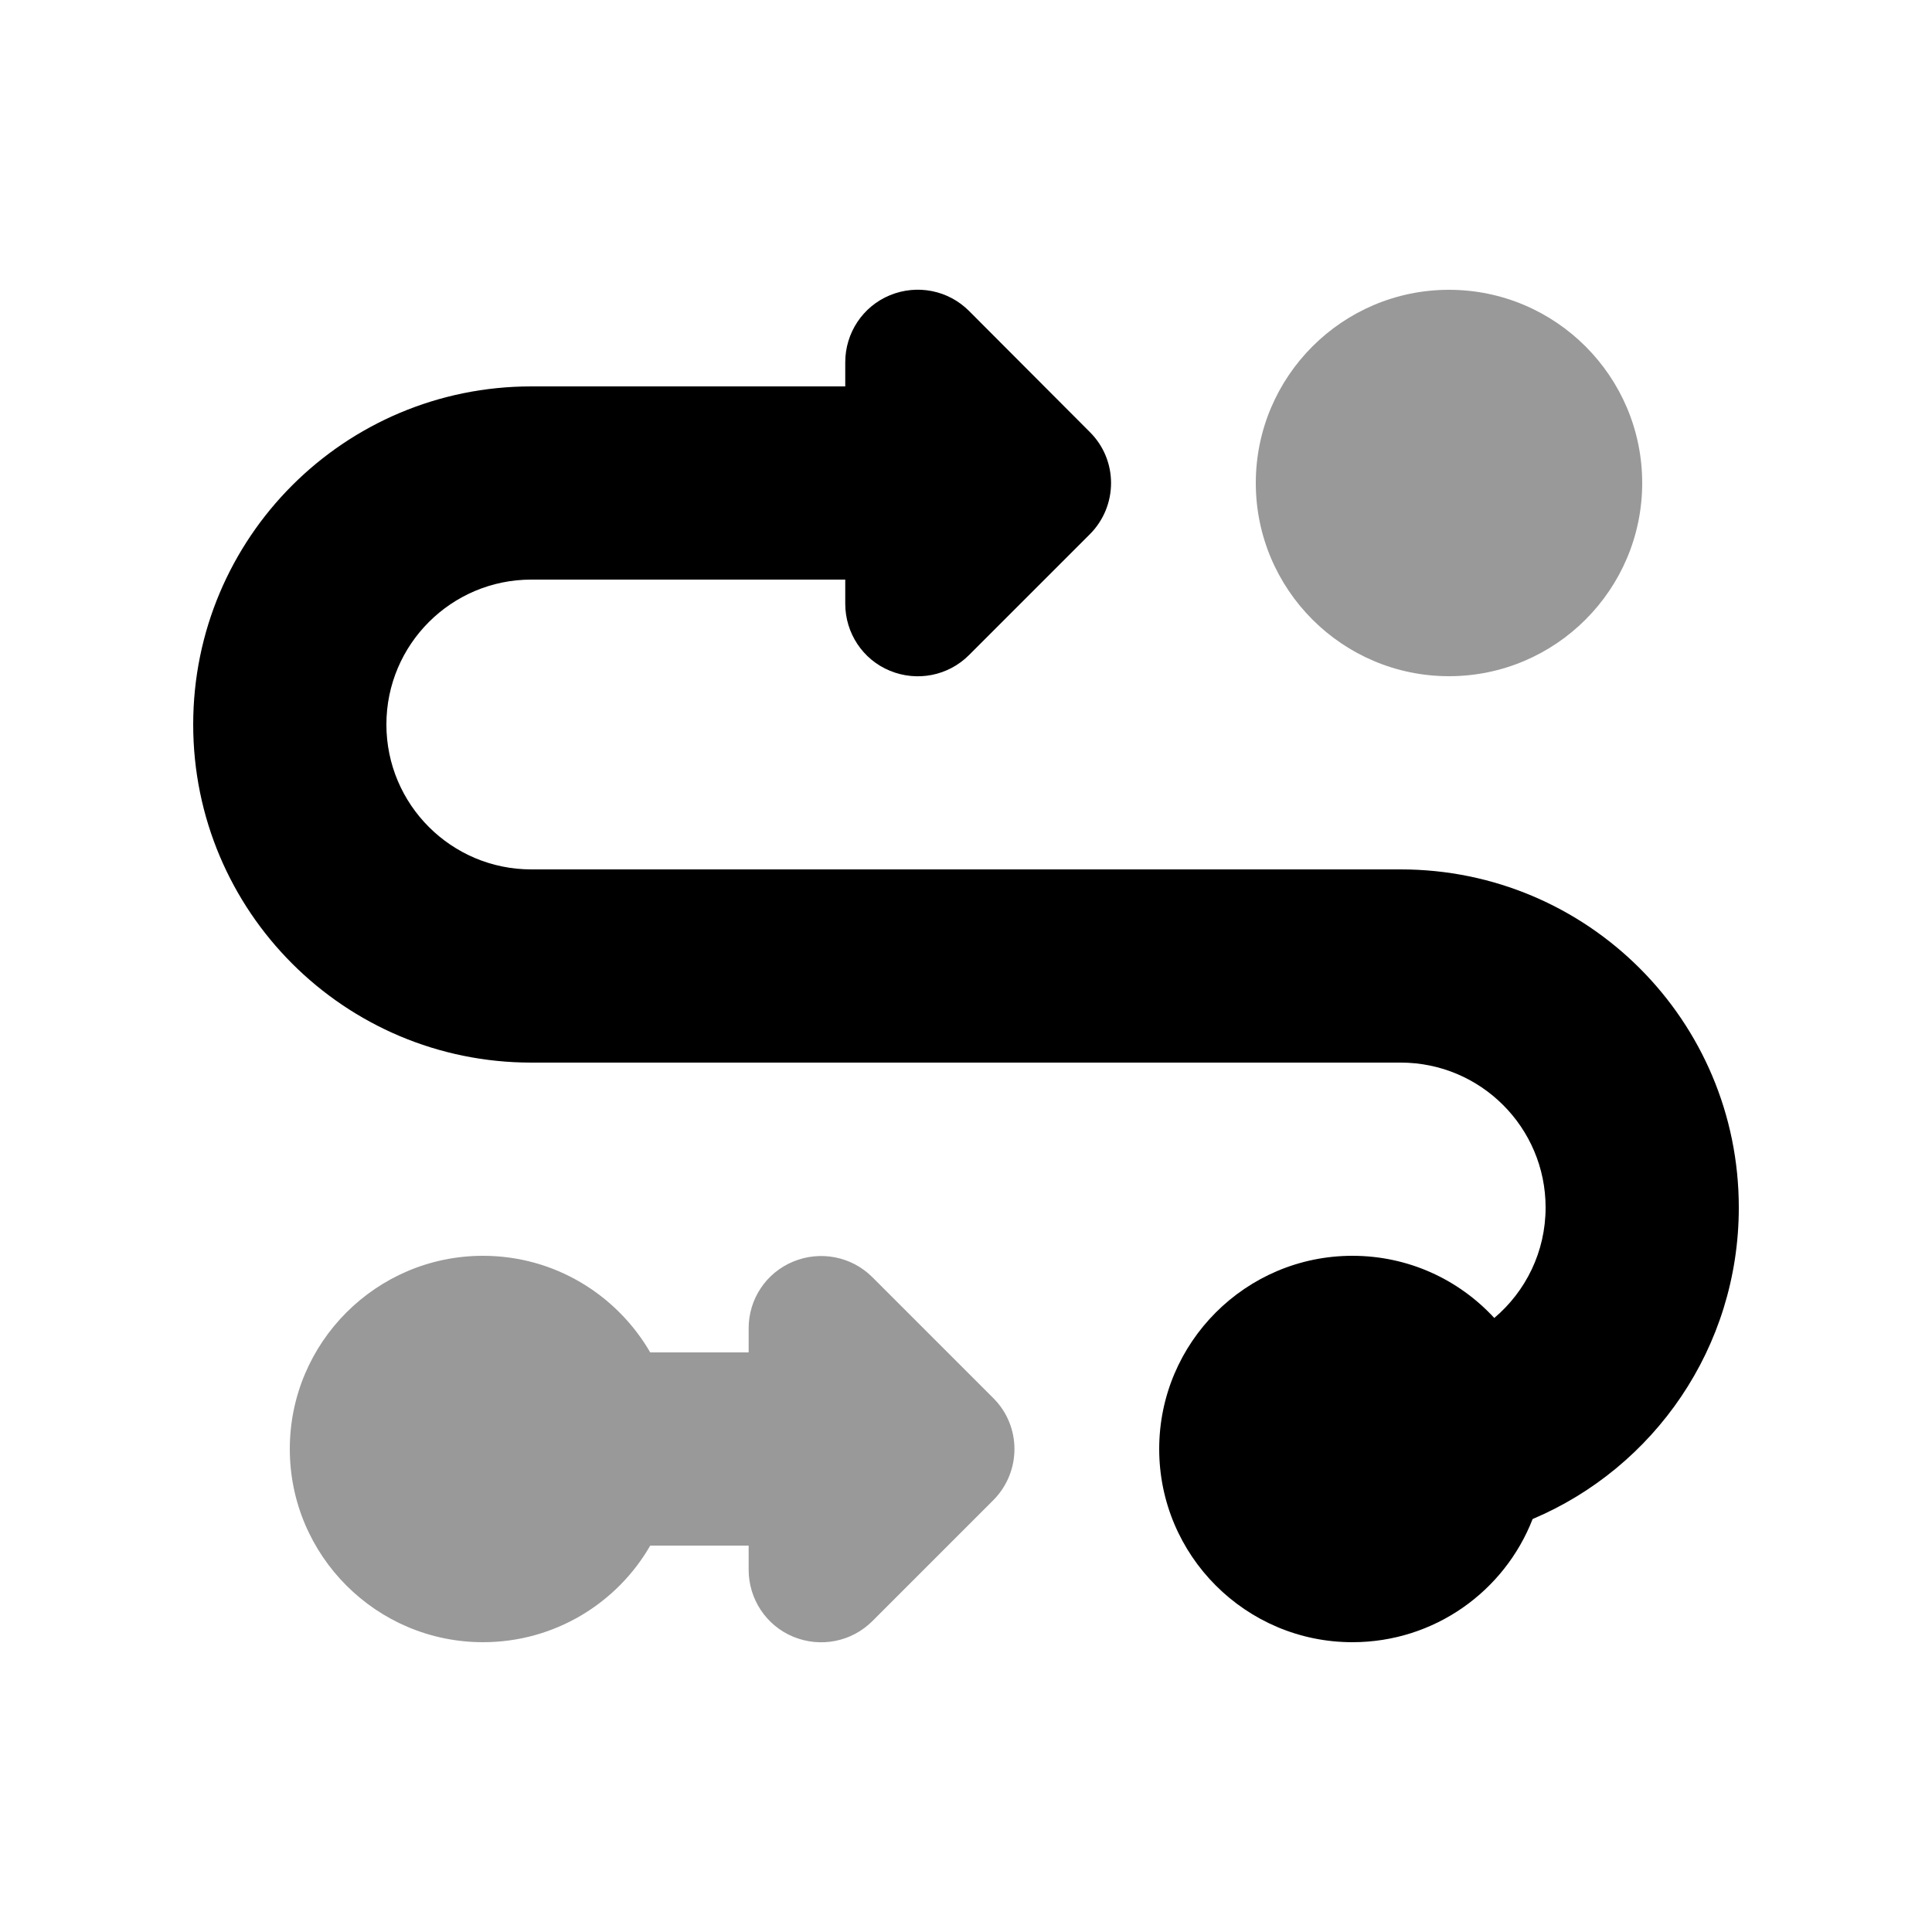
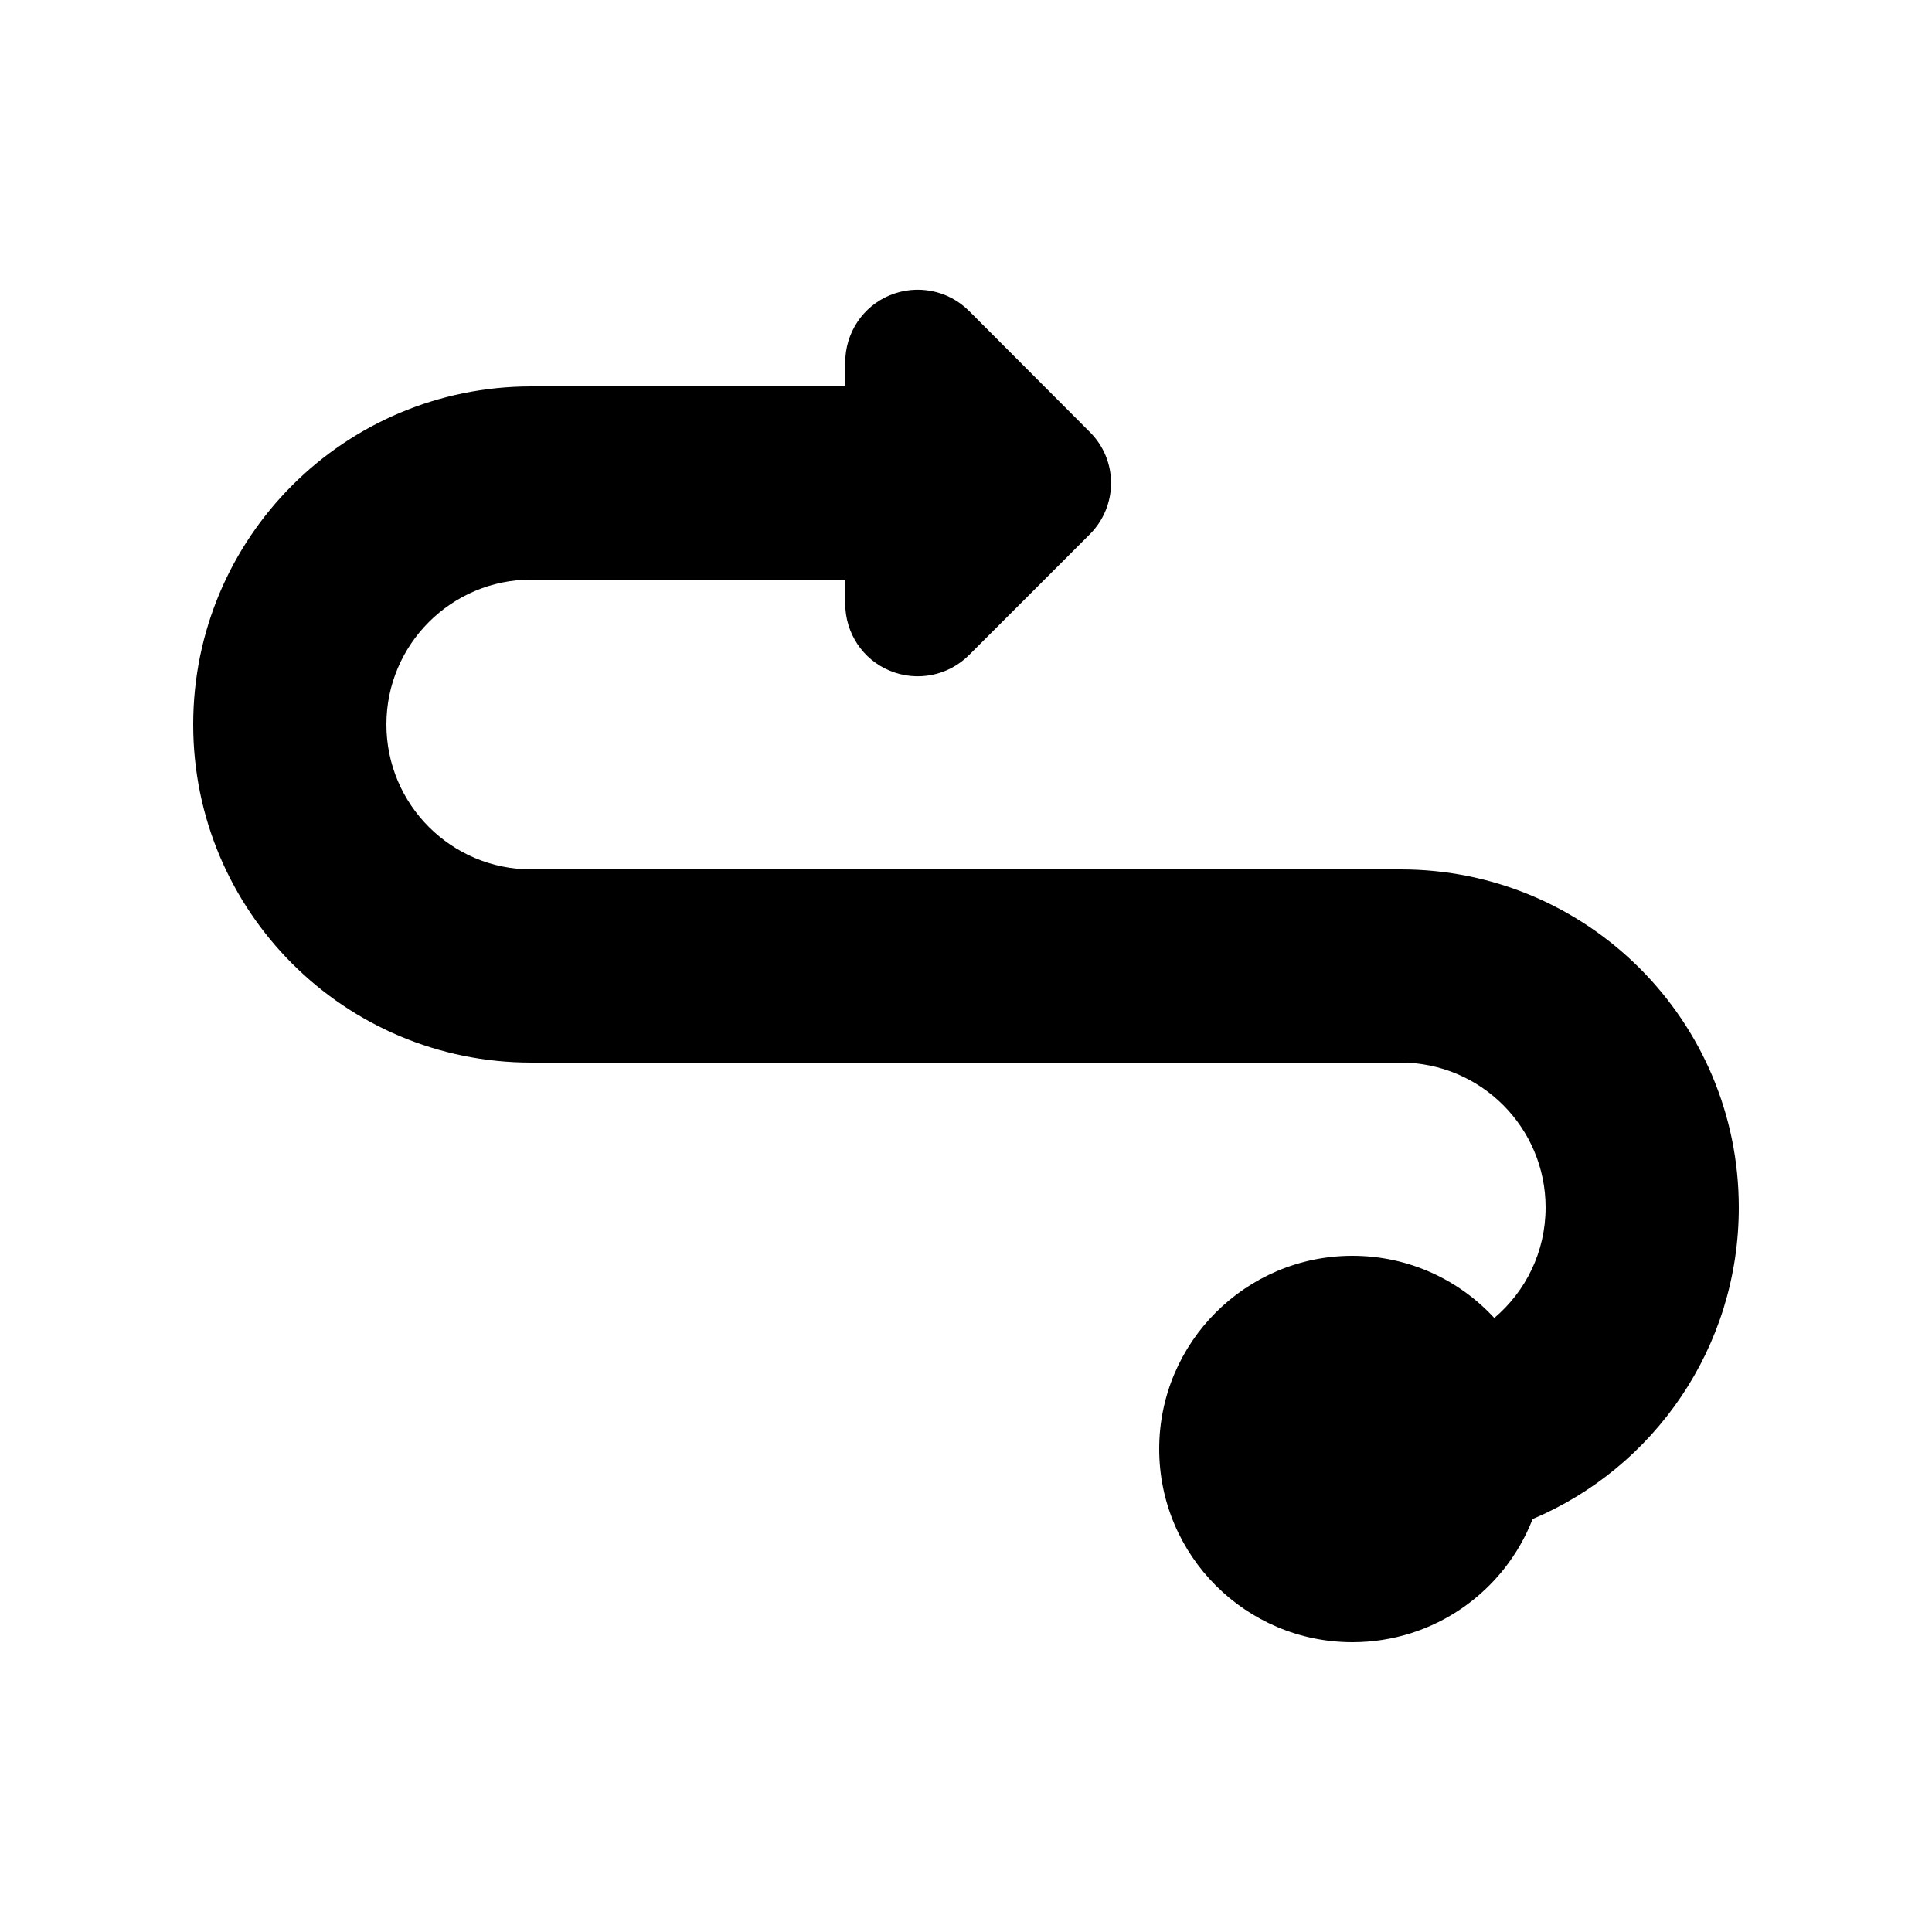
<svg xmlns="http://www.w3.org/2000/svg" viewBox="0 0 640 640">
-   <path opacity=".4" fill="currentColor" d="M96 480C96 515.3 124.7 544 160 544C183.7 544 204.4 531.1 215.4 512L248 512L248 520C248 529.7 253.8 538.5 262.8 542.2C271.8 545.9 282.1 543.9 289 537L329 497C338.4 487.6 338.4 472.4 329 463.1L289 423.1C282.1 416.2 271.8 414.2 262.8 417.9C253.8 421.6 248 430.3 248 440L248 448L215.4 448C204.3 428.9 183.7 416 160 416C124.7 416 96 444.7 96 480zM416 160C416 195.3 444.7 224 480 224C515.3 224 544 195.3 544 160C544 124.7 515.3 96 480 96C444.7 96 416 124.7 416 160z" />
  <path fill="currentColor" d="M321 103C314.1 96.1 303.8 94.1 294.8 97.8C285.8 101.5 280 110.3 280 120L280 128L176 128C114.1 128 64 178.1 64 240C64 301.9 114.1 352 176 352L464 352C490.5 352 512 373.5 512 400C512 414.7 505.4 427.8 495 436.6C483.3 423.9 466.6 416 448 416C412.7 416 384 444.7 384 480C384 515.3 412.7 544 448 544C475.2 544 498.4 527.1 507.7 503.2C547.9 486.2 576 446.4 576 400C576 338.1 525.9 288 464 288L176 288C149.5 288 128 266.5 128 240C128 213.5 149.5 192 176 192L280 192L280 200C280 209.7 285.8 218.5 294.8 222.2C303.8 225.9 314.1 223.9 321 217L361 177C370.4 167.6 370.4 152.4 361 143.1L321 103z" />
</svg>